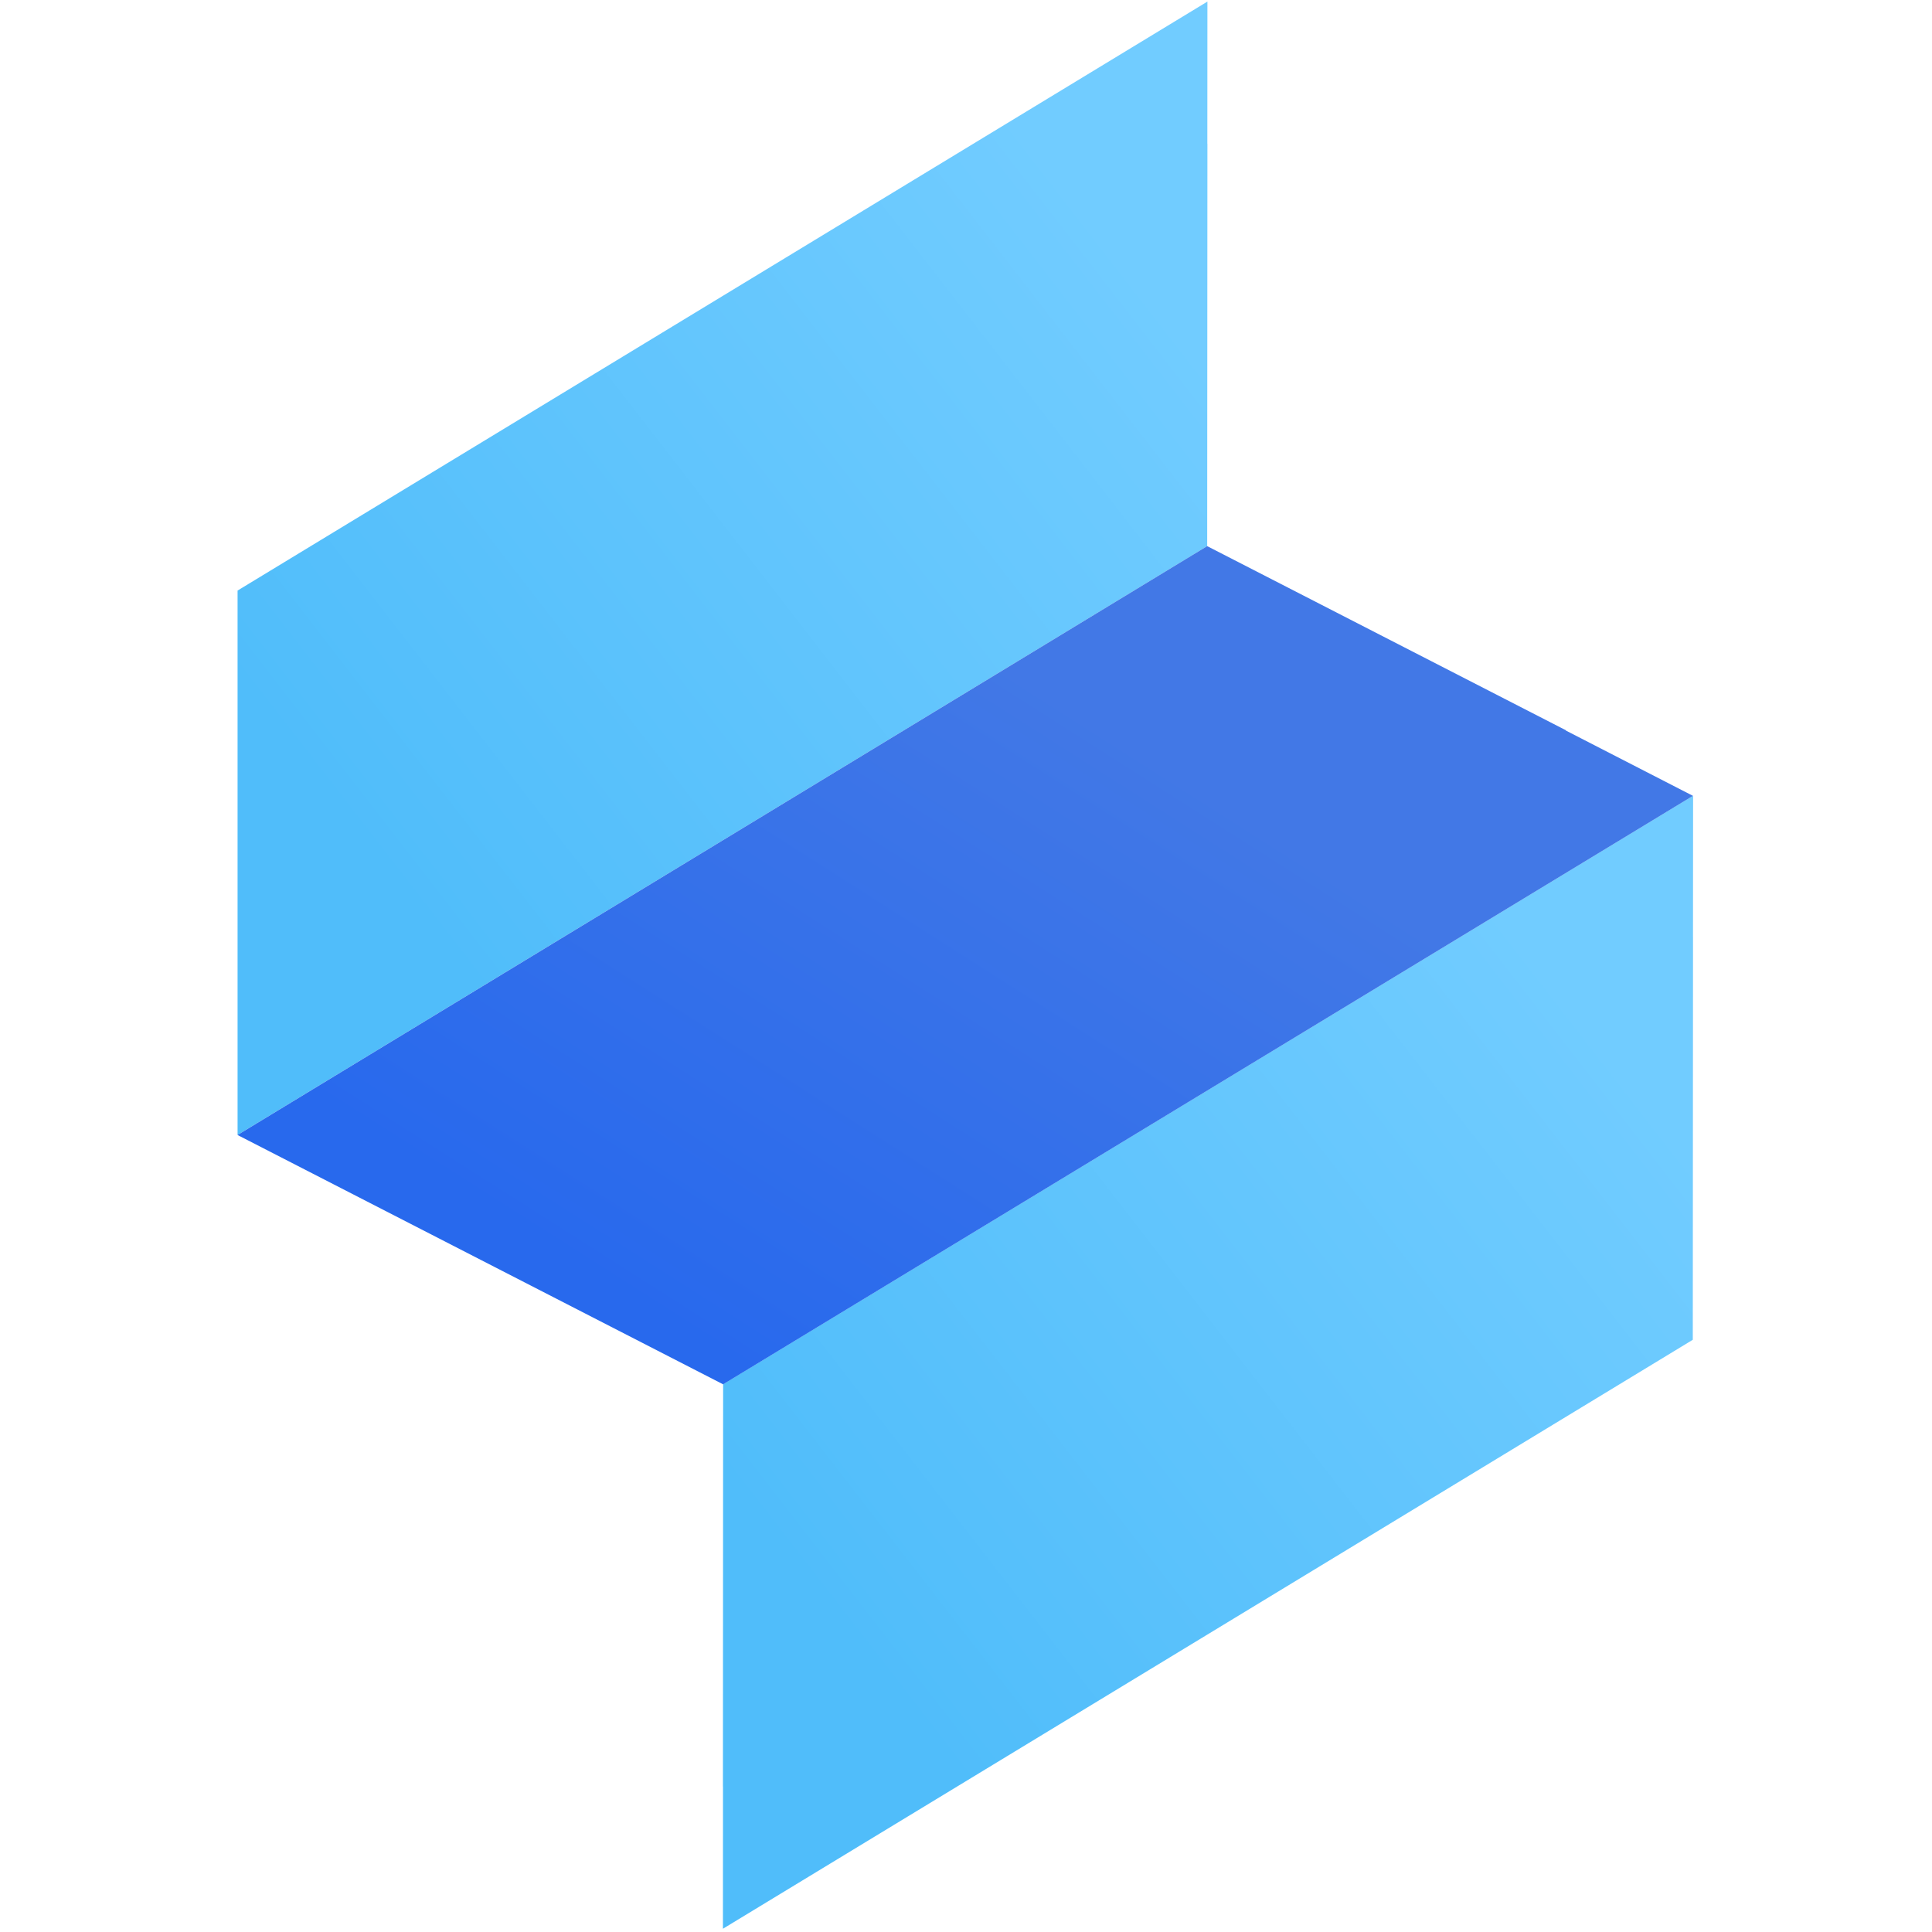
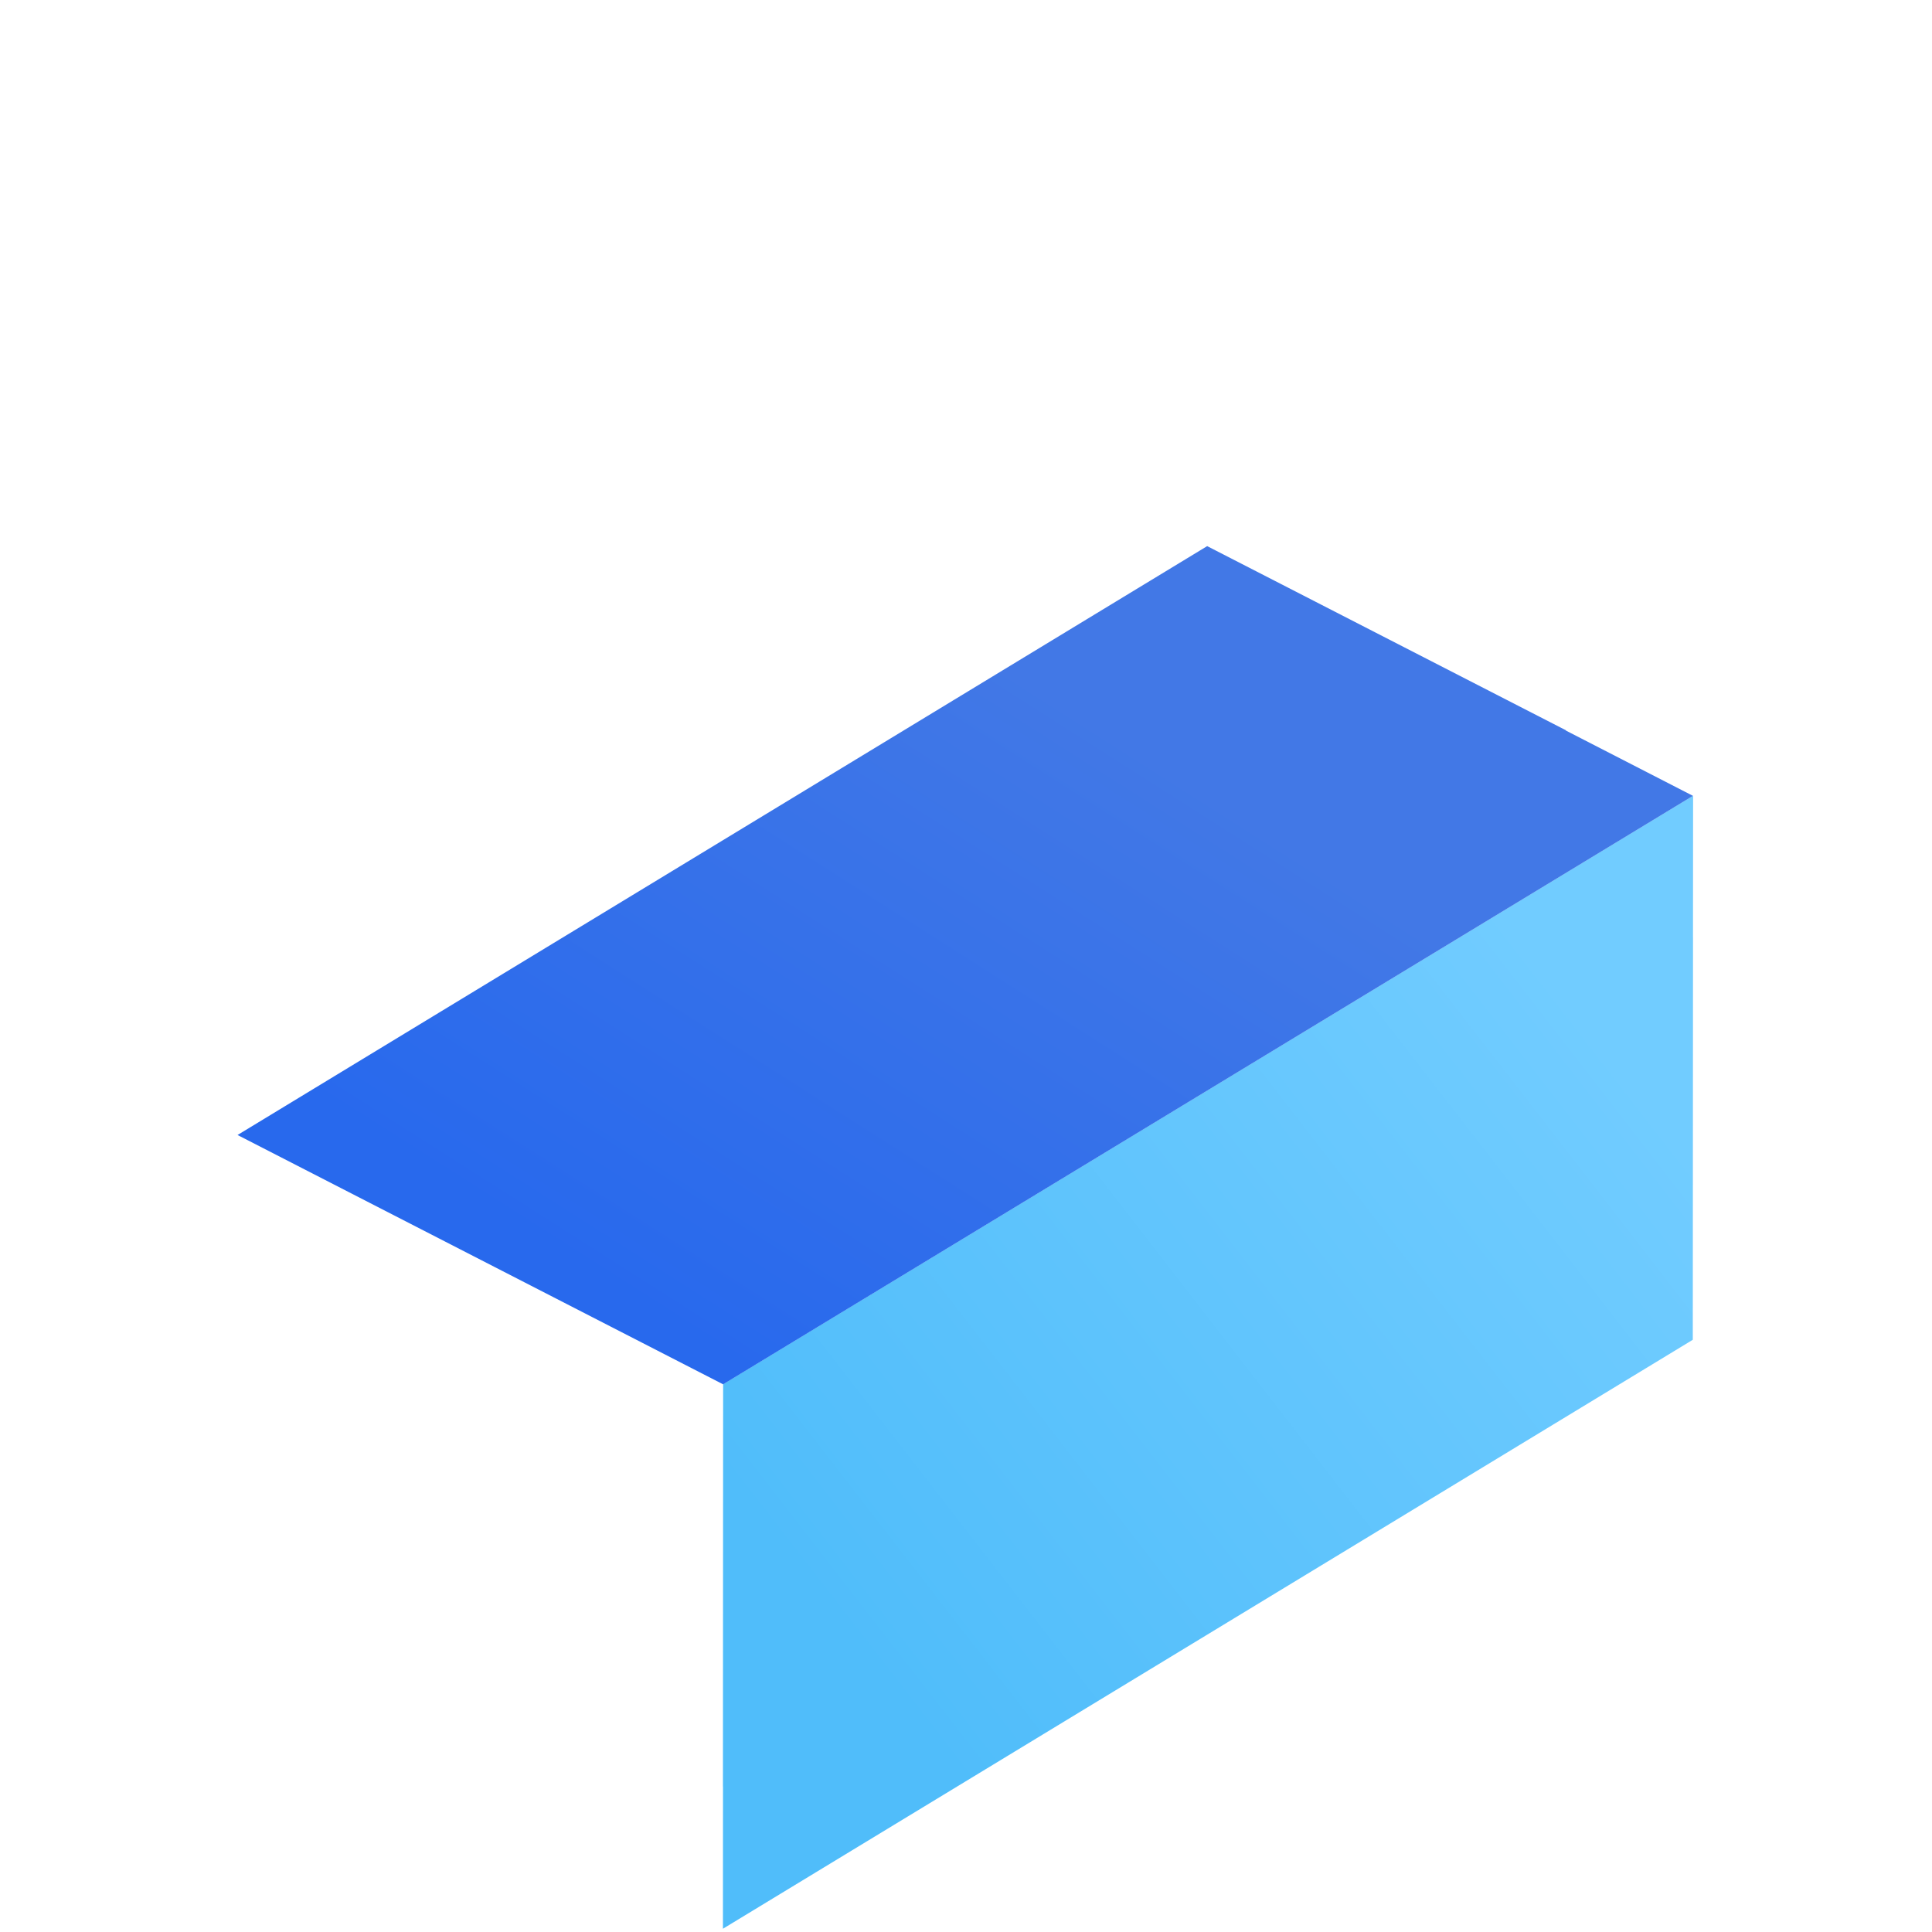
<svg xmlns="http://www.w3.org/2000/svg" width="305" height="305" viewBox="0 0 305 305" fill="none">
  <path fill-rule="evenodd" clip-rule="evenodd" d="M267.256 125.635L114.158 218.527L114.127 282.032L114.138 282.025L114.127 304.486L267.237 211.507L267.273 147.996L267.268 147.998L267.285 126.478V125.638H267.256V125.635Z" fill="url(#paint0_linear_4_85)" />
-   <path fill-rule="evenodd" clip-rule="evenodd" d="M37.505 93.23L190.611 0.25L190.599 22.711L190.611 22.704L190.576 86.215L37.505 179.17V93.23Z" fill="url(#paint1_linear_4_85)" />
  <path d="M37.5 179.179L190.573 86.215L247.227 115.296L247.184 115.322L267.262 125.639L114.158 218.54L37.5 179.179Z" fill="url(#paint2_linear_4_85)" />
  <defs>
    <linearGradient id="paint0_linear_4_85" x1="263.909" y1="167.895" x2="138.551" y2="264.952" gradientUnits="userSpaceOnUse">
      <stop offset="0.04" stop-color="#71CCFF" />
      <stop offset="1" stop-color="#50BDFA" />
    </linearGradient>
    <linearGradient id="paint1_linear_4_85" x1="187.237" y1="42.527" x2="61.854" y2="139.533" gradientUnits="userSpaceOnUse">
      <stop offset="0.04" stop-color="#71CCFF" />
      <stop offset="1" stop-color="#50BDFA" />
    </linearGradient>
    <linearGradient id="paint2_linear_4_85" x1="262.199" y1="117.482" x2="175.378" y2="253.778" gradientUnits="userSpaceOnUse">
      <stop offset="0.275" stop-color="#4278E6" />
      <stop offset="1" stop-color="#2869ED" />
    </linearGradient>
  </defs>
</svg>